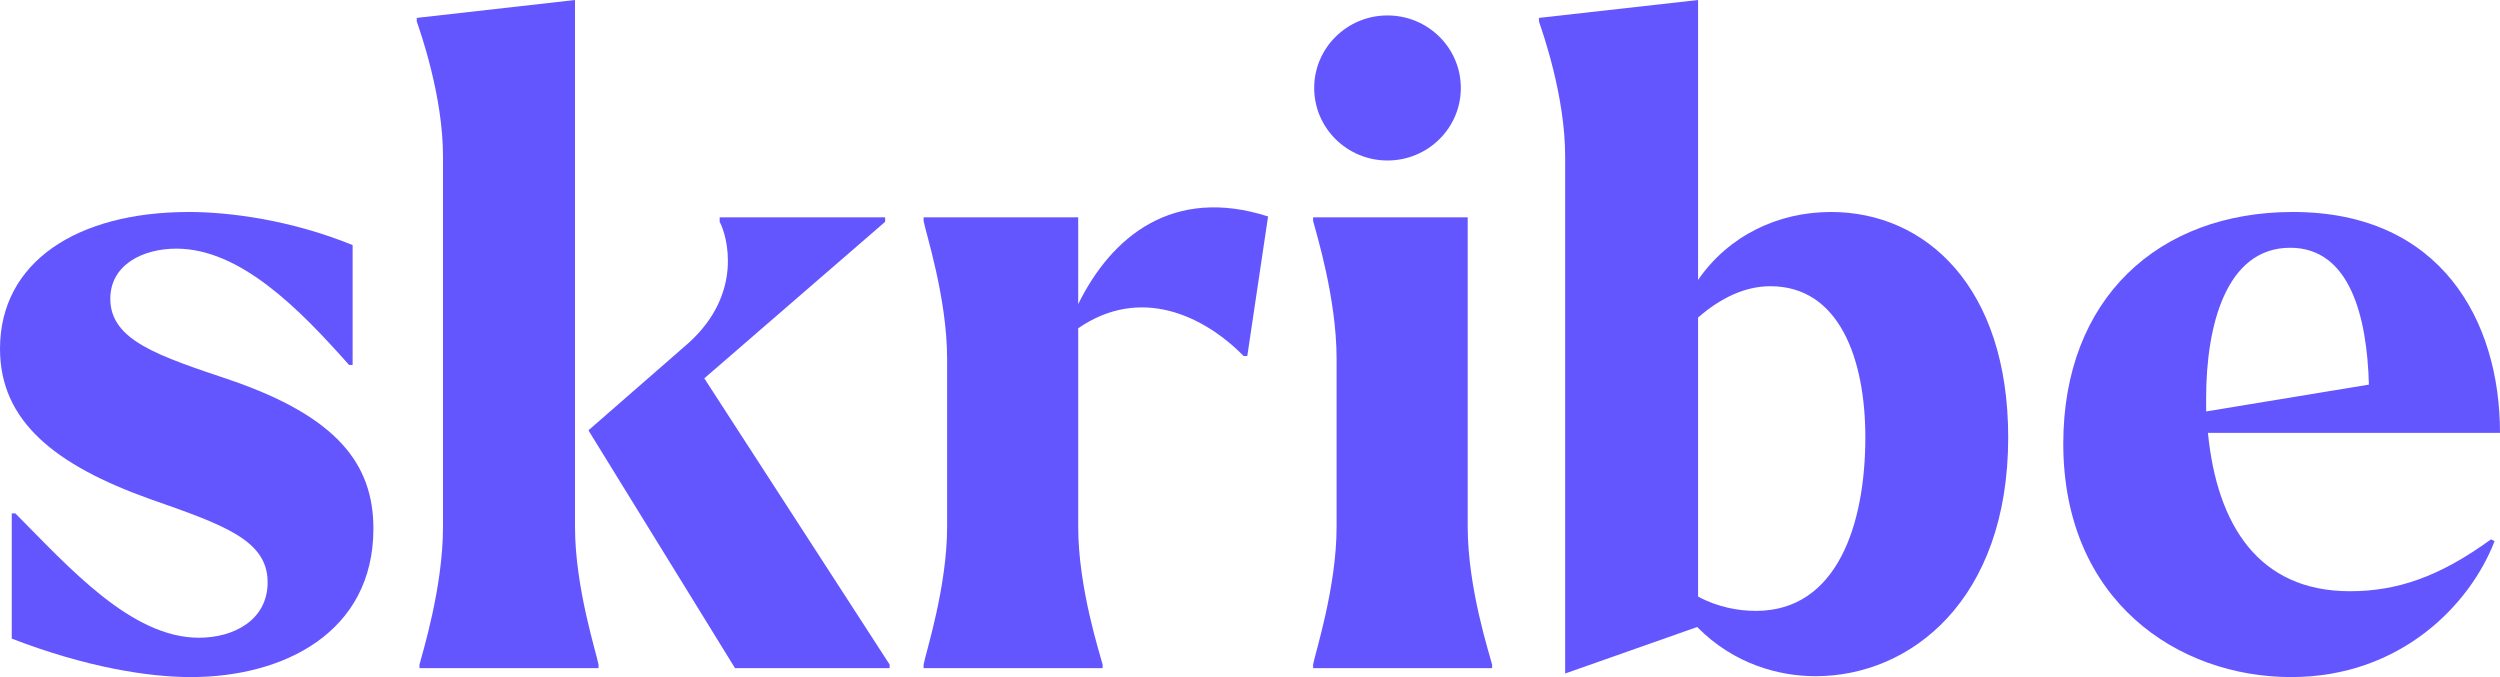
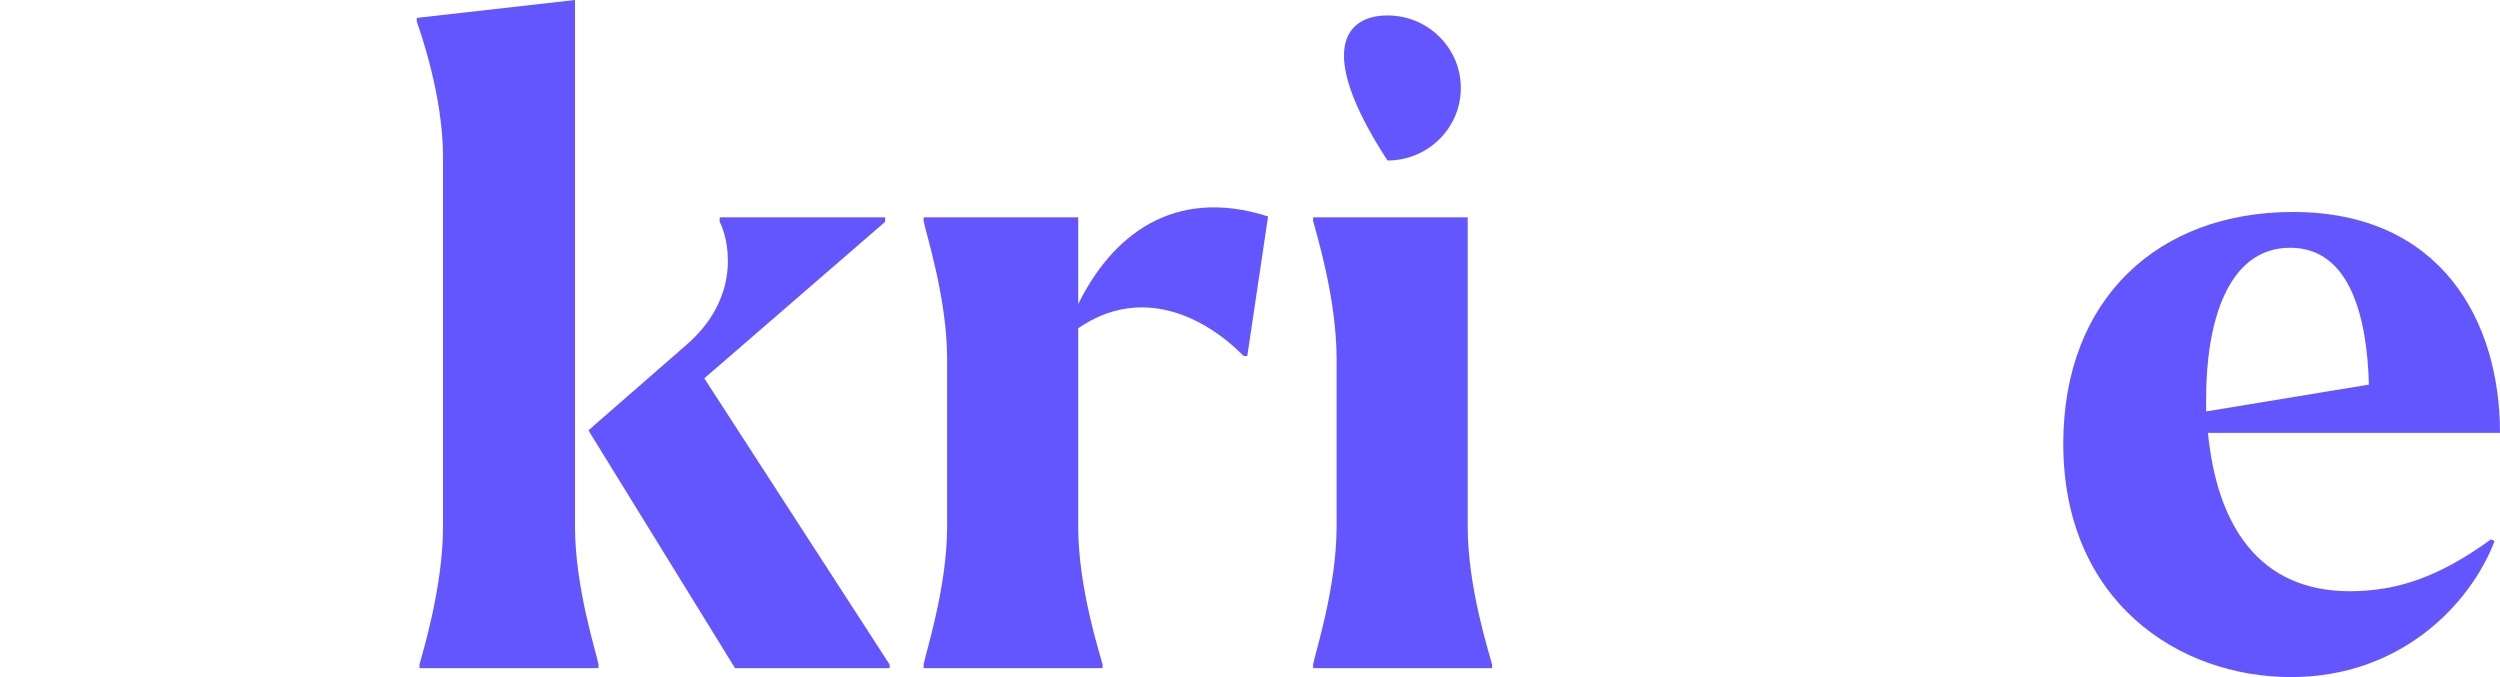
<svg xmlns="http://www.w3.org/2000/svg" width="96" height="26" viewBox="0 0 96 26" fill="none">
-   <path d="M56.096 3.378C56.096 4.916 54.835 6.163 53.28 6.163C51.726 6.163 50.465 4.916 50.465 3.378C50.465 1.84 51.726 0.593 53.28 0.593C54.835 0.593 56.096 1.84 56.096 3.378Z" fill="#6456FF" />
-   <path d="M7.326 26C5.694 26 3.298 25.622 0.451 24.523V19.715H0.59C2.639 21.775 5.034 24.489 7.638 24.489C8.993 24.489 10.277 23.802 10.277 22.359C10.277 20.745 8.611 20.161 5.764 19.165C2.118 17.86 0 16.177 0 13.395C0 10.063 2.951 8.14 7.256 8.14C8.819 8.14 11.18 8.449 13.541 9.411V14.013H13.402C11.458 11.815 9.201 9.548 6.77 9.548C5.486 9.548 4.236 10.166 4.236 11.472C4.236 13.086 6.111 13.67 8.854 14.597C12.951 16.005 14.339 17.826 14.339 20.299C14.339 24.283 10.902 26 7.326 26Z" fill="#6456FF" />
+   <path d="M56.096 3.378C56.096 4.916 54.835 6.163 53.28 6.163C50.465 1.84 51.726 0.593 53.28 0.593C54.835 0.593 56.096 1.84 56.096 3.378Z" fill="#6456FF" />
  <path d="M22.08 0V20.23C22.08 22.565 22.913 25.107 22.983 25.519V25.657H16.108V25.519C16.212 25.107 17.011 22.565 17.011 20.23V6.011C17.011 3.675 16.143 1.236 16.004 0.824V0.687L22.08 0ZM27.045 14.528L34.162 25.519V25.657H28.225L22.635 16.589L22.601 16.52L26.42 13.189C28.573 11.265 27.913 9.033 27.635 8.518V8.346H33.989V8.518L27.045 14.528Z" fill="#6456FF" />
  <path d="M41.403 11.678C42.688 9.067 45.049 7.144 48.694 8.312L47.896 13.67H47.757C46.229 12.124 43.799 10.956 41.403 12.605V20.23C41.403 22.565 42.236 25.107 42.341 25.519V25.657H35.466V25.519C35.535 25.107 36.369 22.565 36.369 20.23V13.773C36.369 11.437 35.535 8.896 35.466 8.483V8.346H41.403V11.678Z" fill="#6456FF" />
  <path d="M50.423 25.657V25.519C50.492 25.107 51.325 22.565 51.325 20.23V13.773C51.325 11.437 50.527 8.896 50.423 8.483V8.346H56.36V20.23C56.36 22.565 57.193 25.107 57.297 25.519V25.657H50.423Z" fill="#6456FF" />
-   <path d="M70.31 8.14C73.956 8.14 77.115 11.025 77.115 16.795C77.115 23.046 73.365 25.966 69.72 25.966C68.331 25.966 66.595 25.519 65.171 24.077L60.102 25.863V6.011C60.102 3.675 59.234 1.236 59.096 0.824V0.687L65.206 0V10.75C66.387 9.033 68.296 8.14 70.31 8.14ZM67.428 23.458C70.553 23.458 71.629 20.127 71.629 16.795C71.629 13.773 70.623 10.991 67.984 10.991C67.012 10.991 66.074 11.437 65.206 12.193V22.909C65.97 23.321 66.769 23.458 67.428 23.458Z" fill="#6456FF" />
  <path d="M90.237 22.703C92.042 22.703 93.674 22.153 95.653 20.711L95.792 20.779C94.854 23.218 92.181 26 87.98 26C83.64 26 79.23 23.081 79.23 17.036C79.23 11.472 82.876 8.14 88.049 8.14C93.743 8.14 96 12.33 96 16.623H84.785C85.133 20.161 86.73 22.703 90.237 22.703ZM87.945 9.514C85.48 9.514 84.716 12.502 84.716 15.284V15.799L90.966 14.769C90.896 12.159 90.237 9.514 87.945 9.514Z" fill="#6456FF" />
</svg>